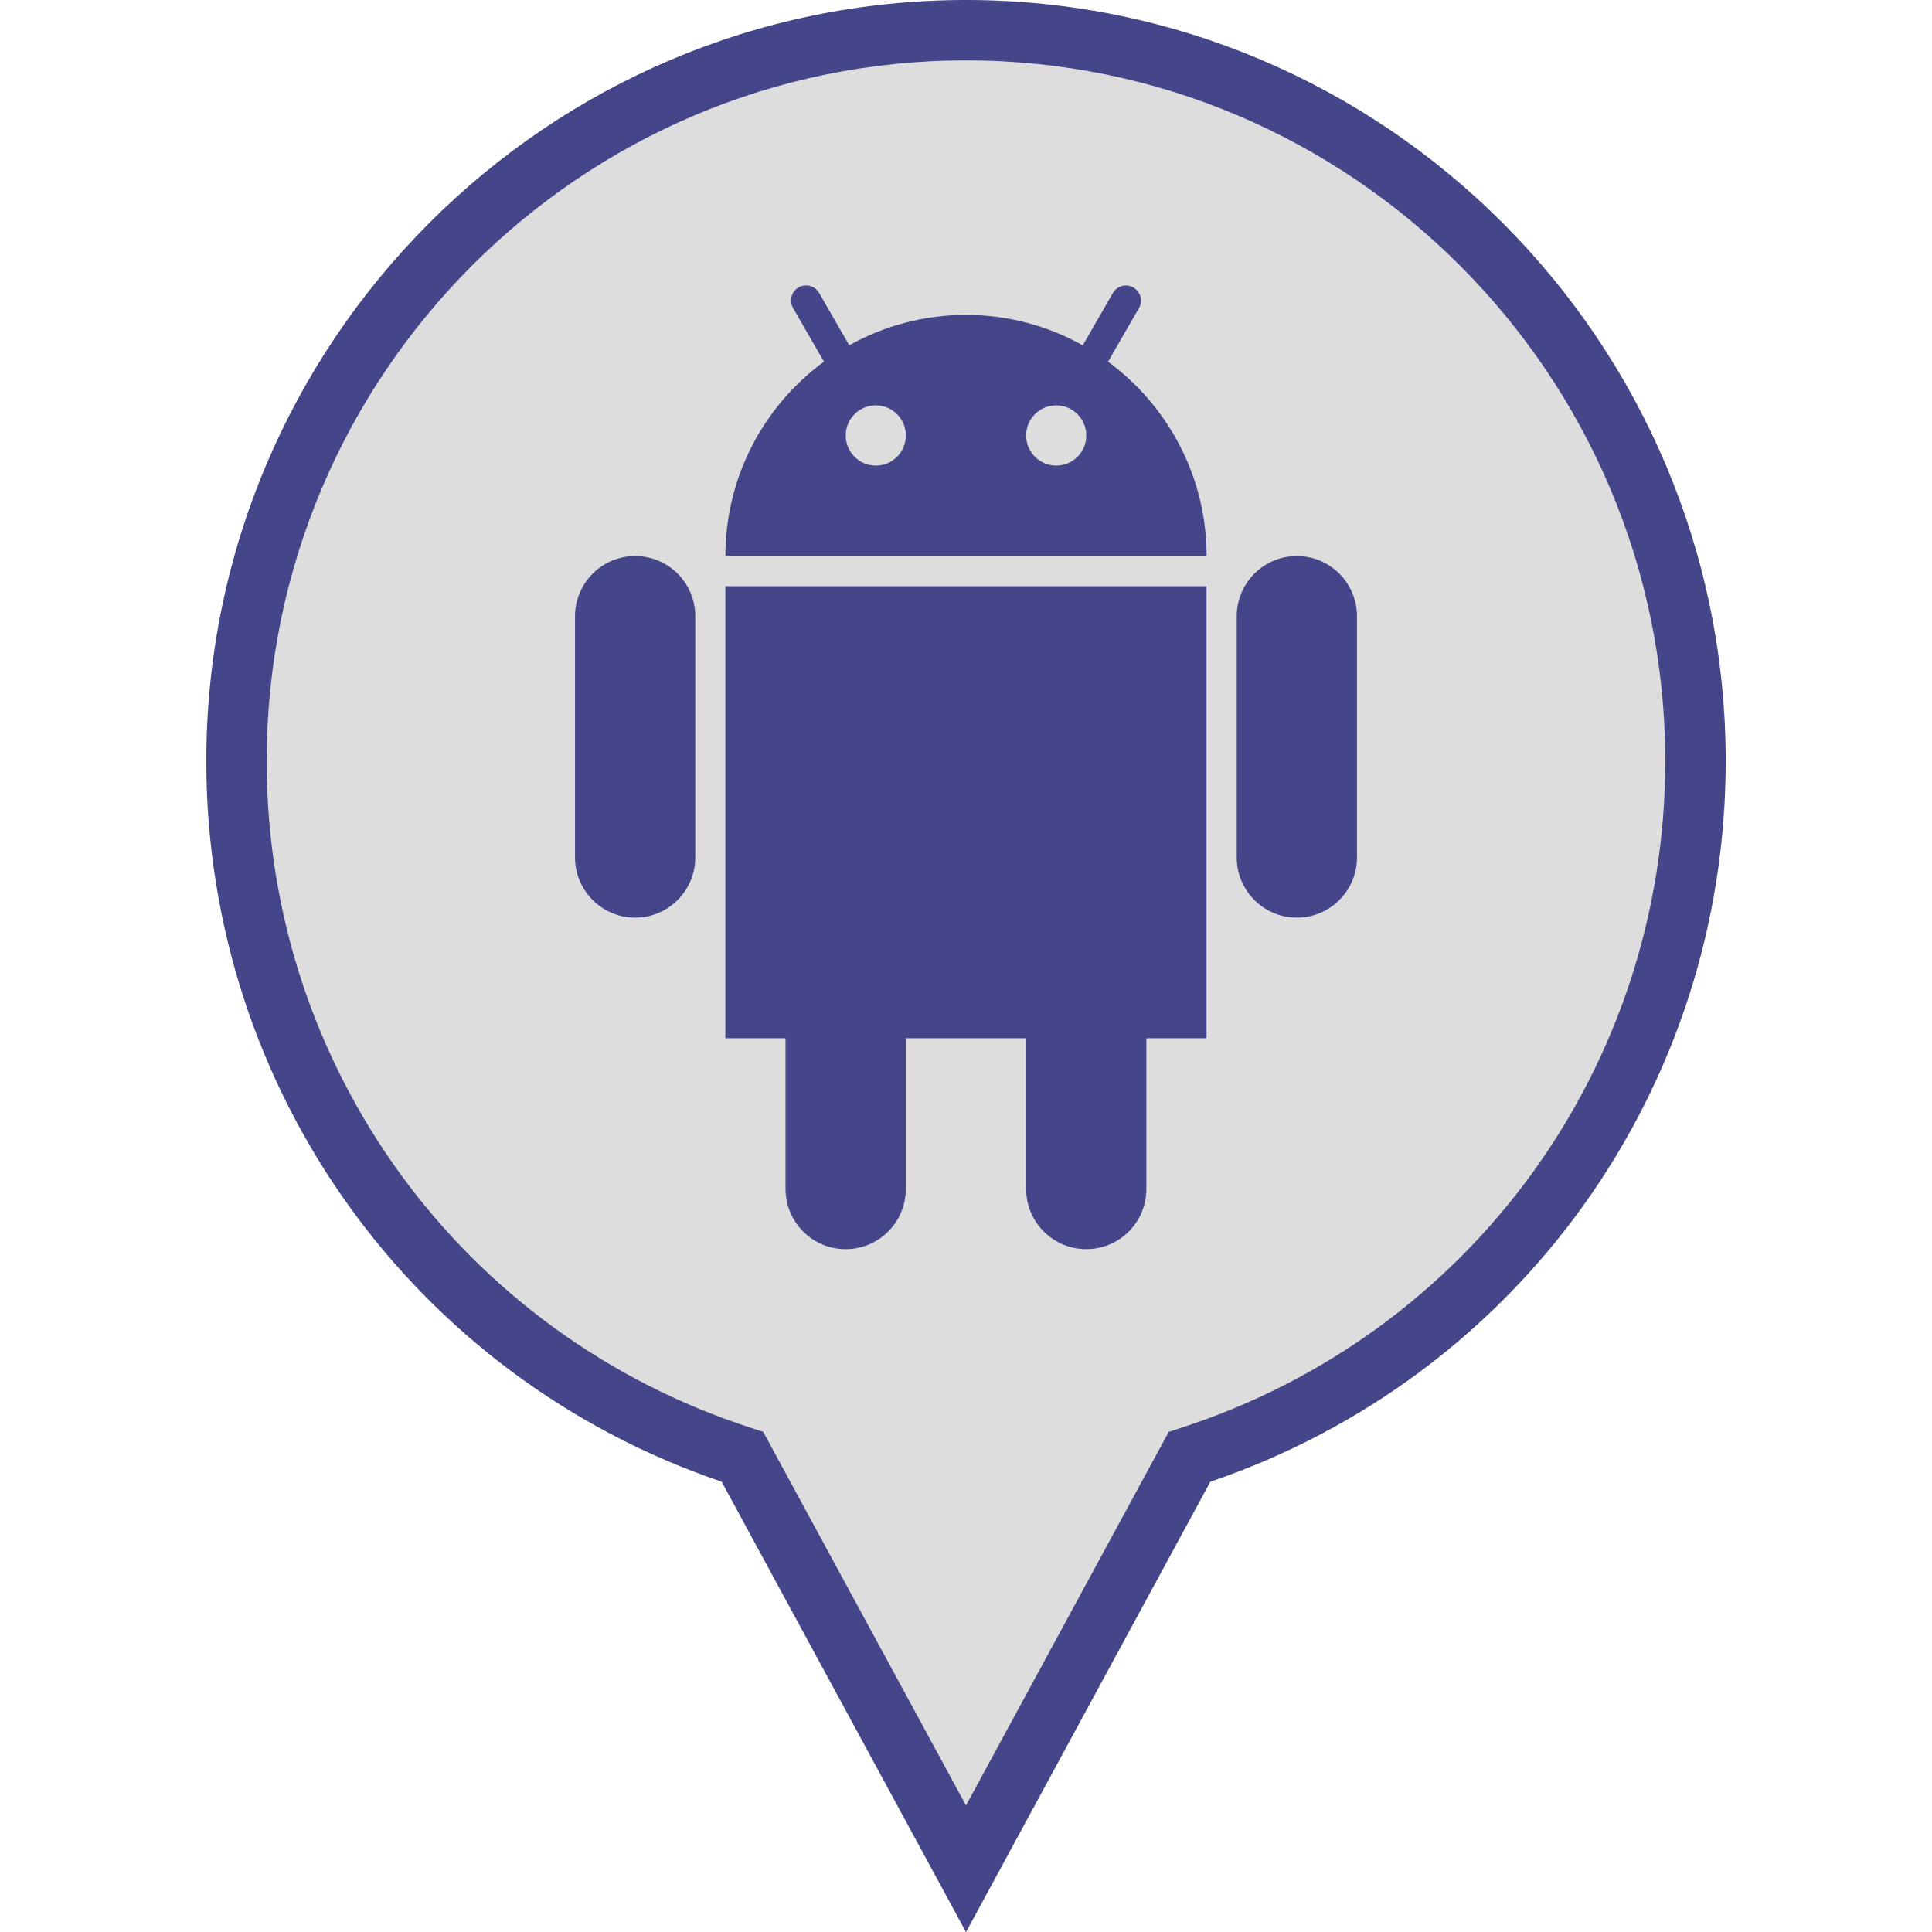
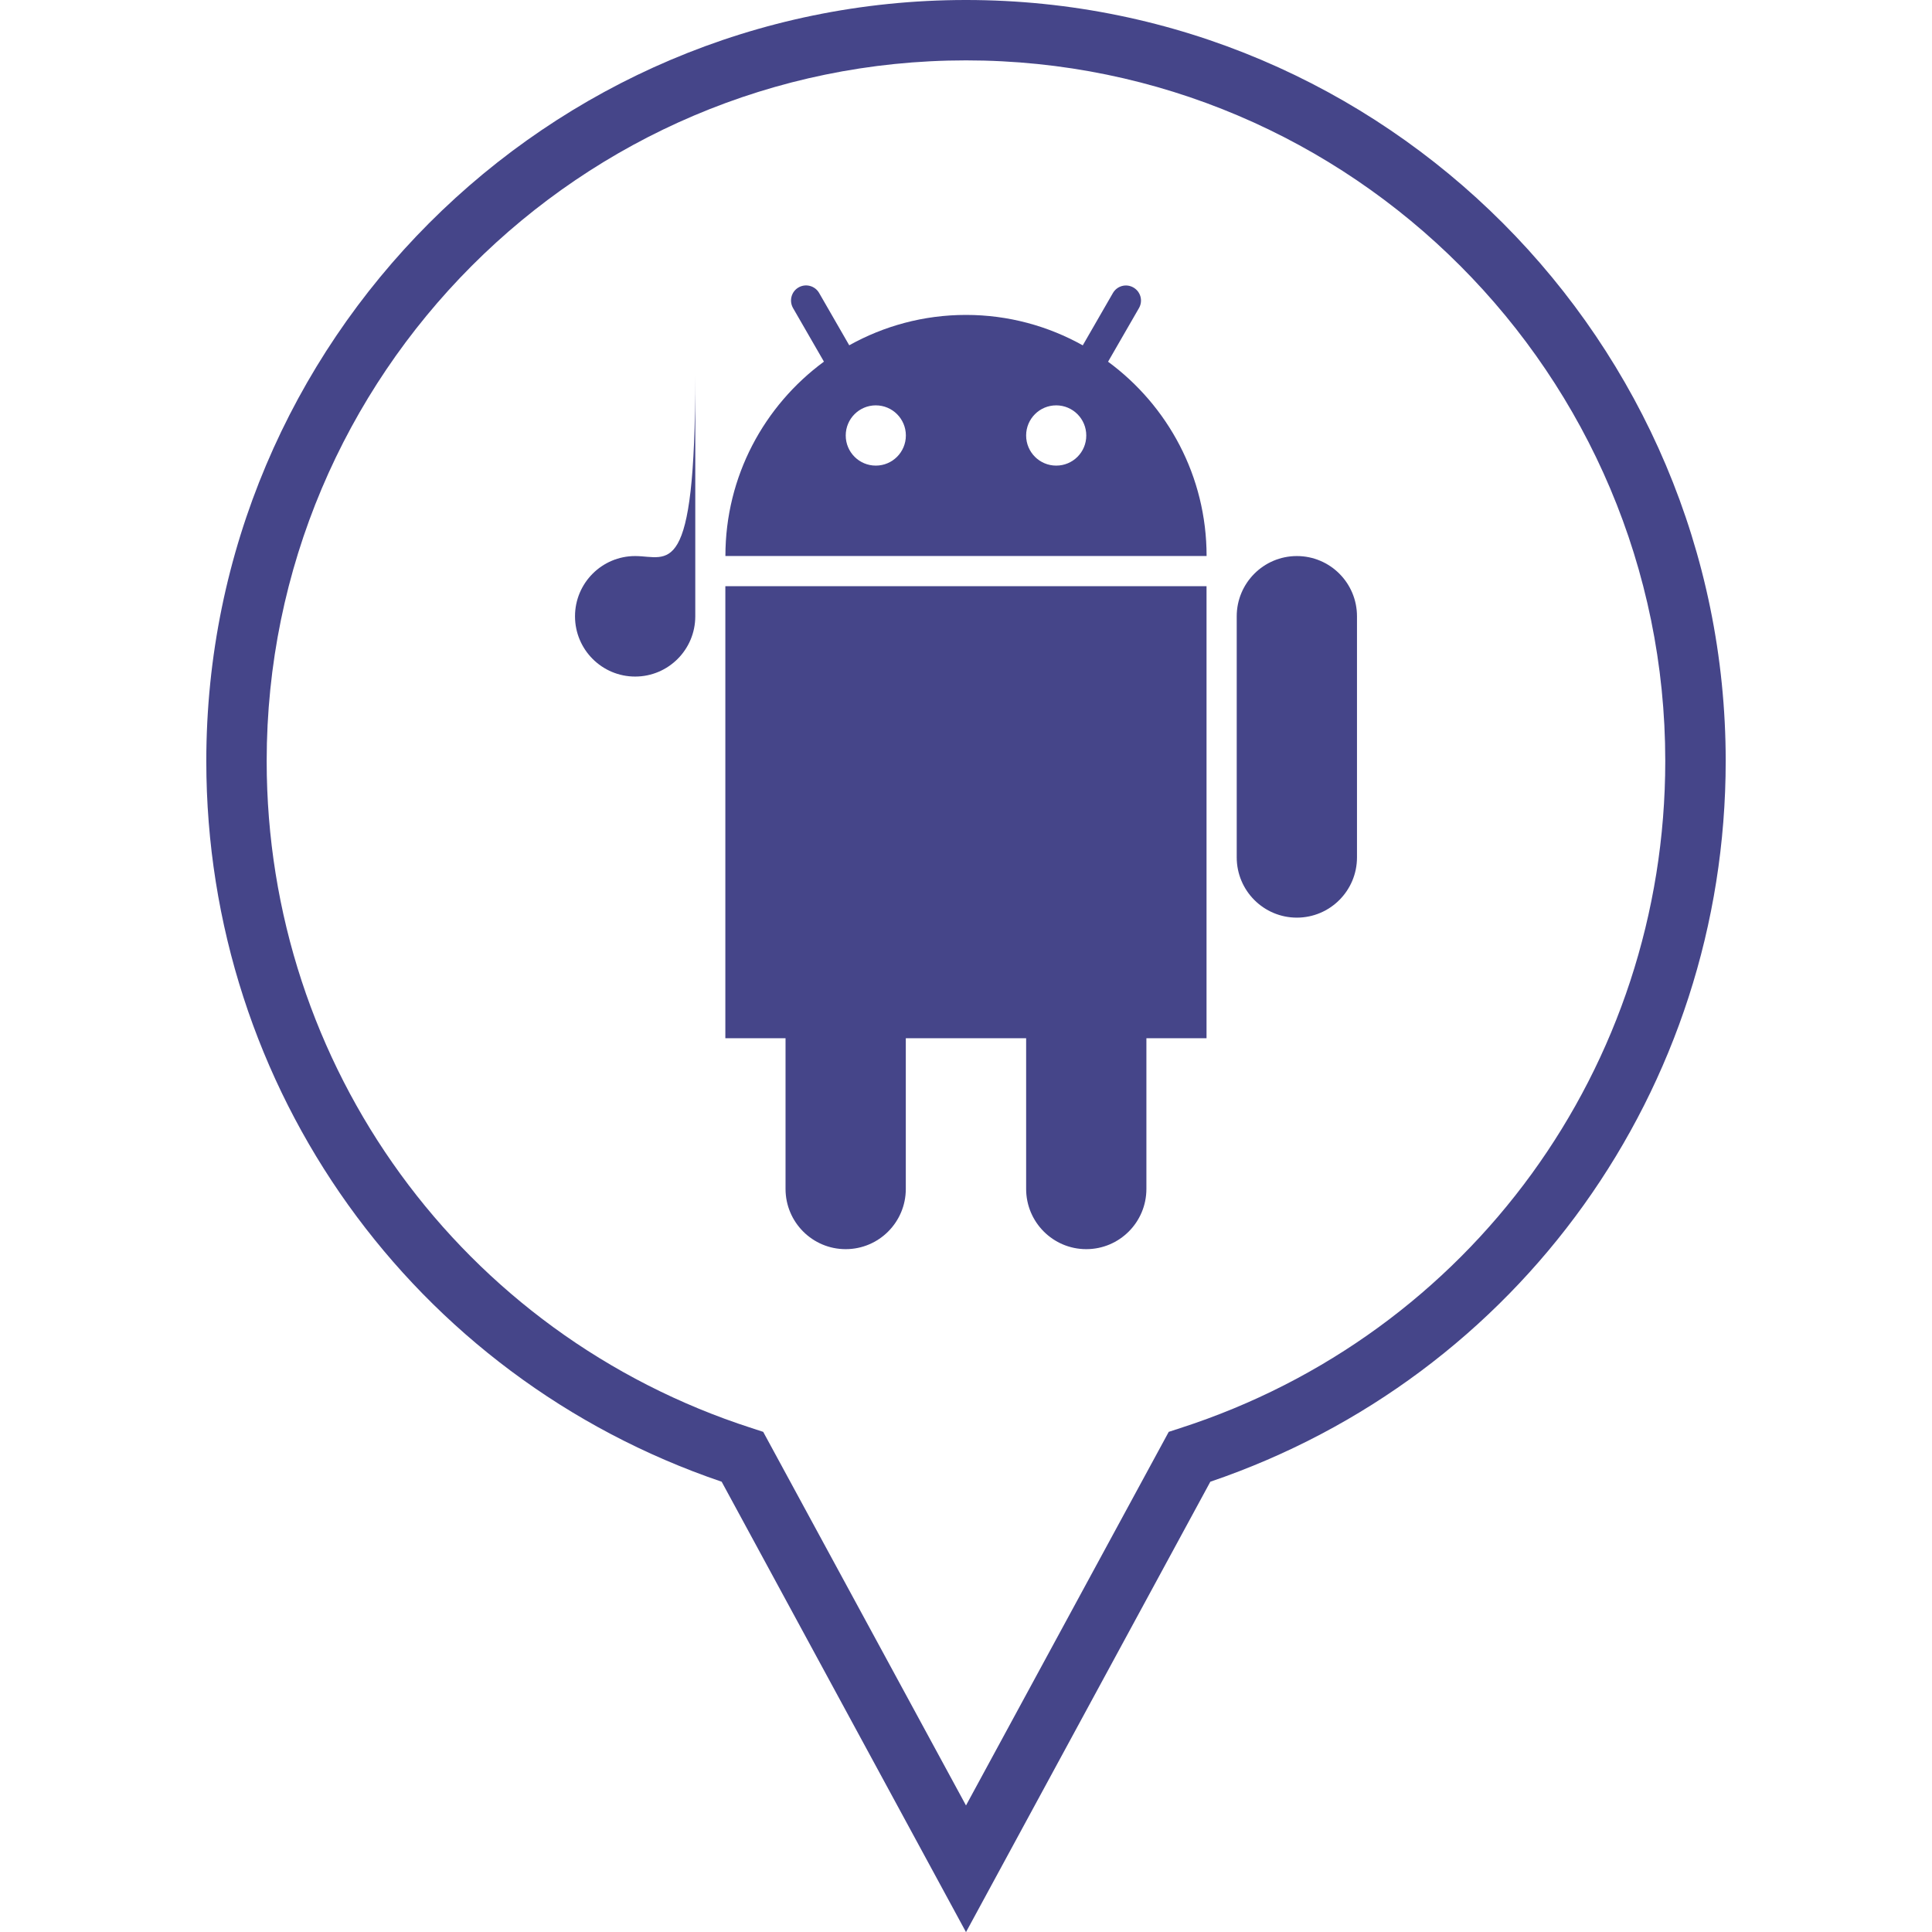
<svg xmlns="http://www.w3.org/2000/svg" enable-background="new 0 0 32 32" version="1.1" viewBox="0 0 32 32" xml:space="preserve">
  <g id="FILLED_copy">
    <g>
      <g>
-         <path d="M28.083,12.606c0-6.687-5.41-12.107-12.083-12.107S3.917,5.92,3.917,12.606     c0,5.392,3.52,9.956,8.381,11.523L16,30.952l3.702-6.823C24.563,22.562,28.083,17.998,28.083,12.606z" fill="#DDDDDD" />
        <path d="M16,32.002l-4.047-7.46c-5.114-1.738-8.536-6.509-8.536-11.936C3.417,5.655,9.062,0,16,0     s12.583,5.655,12.583,12.606c0,5.427-3.422,10.197-8.536,11.936L16,32.002z M16,1C9.613,1,4.417,6.207,4.417,12.606     c0,5.059,3.229,9.498,8.034,11.048l0.19,0.062L16,29.904l3.358-6.188l0.19-0.062c4.806-1.55,8.034-5.989,8.034-11.048     C27.583,6.207,22.387,1,16,1z" fill="#454589" />
      </g>
      <g>
        <g>
-           <path d="M10.52,9.21c-0.55,0-0.996,0.447-0.996,0.998v3.993c0,0.551,0.446,0.998,0.996,0.998      c0.55,0,0.996-0.447,0.996-0.998v-3.993C11.517,9.656,11.07,9.21,10.52,9.21z" fill="#454589" />
+           <path d="M10.52,9.21c-0.55,0-0.996,0.447-0.996,0.998c0,0.551,0.446,0.998,0.996,0.998      c0.55,0,0.996-0.447,0.996-0.998v-3.993C11.517,9.656,11.07,9.21,10.52,9.21z" fill="#454589" />
        </g>
        <g>
          <path d="M21.48,9.21c-0.55,0-0.996,0.447-0.996,0.998v3.993c0,0.551,0.446,0.998,0.996,0.998      c0.55,0,0.996-0.447,0.996-0.998v-3.993C22.476,9.656,22.03,9.21,21.48,9.21z" fill="#454589" />
        </g>
        <g>
          <path d="M12.015,17.196h0.996v2.496c0,0.551,0.446,0.998,0.996,0.998c0.55,0,0.996-0.447,0.996-0.998v-2.496      h1.993v2.496c0,0.551,0.446,0.998,0.996,0.998s0.996-0.447,0.996-0.998v-2.496h0.996V9.709h-7.97V17.196z" fill="#454589" />
        </g>
        <g>
          <path d="M18.353,5.991l0.512-0.888c0.069-0.12,0.028-0.272-0.092-0.341c-0.119-0.069-0.271-0.028-0.34,0.092      l-0.499,0.866C17.361,5.4,16.702,5.216,16,5.216c-0.702,0-1.36,0.183-1.934,0.503l-0.499-0.867      c-0.069-0.119-0.221-0.16-0.341-0.091c-0.119,0.069-0.159,0.221-0.091,0.341l0.512,0.888c-0.988,0.727-1.632,1.896-1.632,3.219      h7.97C19.985,7.887,19.341,6.718,18.353,5.991z M14.506,7.712c-0.275,0-0.498-0.223-0.498-0.499      c0-0.276,0.223-0.499,0.498-0.499s0.498,0.223,0.498,0.499C15.004,7.489,14.781,7.712,14.506,7.712z M17.494,7.712      c-0.275,0-0.498-0.223-0.498-0.499c0-0.276,0.223-0.499,0.498-0.499s0.498,0.223,0.498,0.499      C17.993,7.489,17.77,7.712,17.494,7.712z" fill="#454589" />
        </g>
      </g>
    </g>
  </g>
</svg>